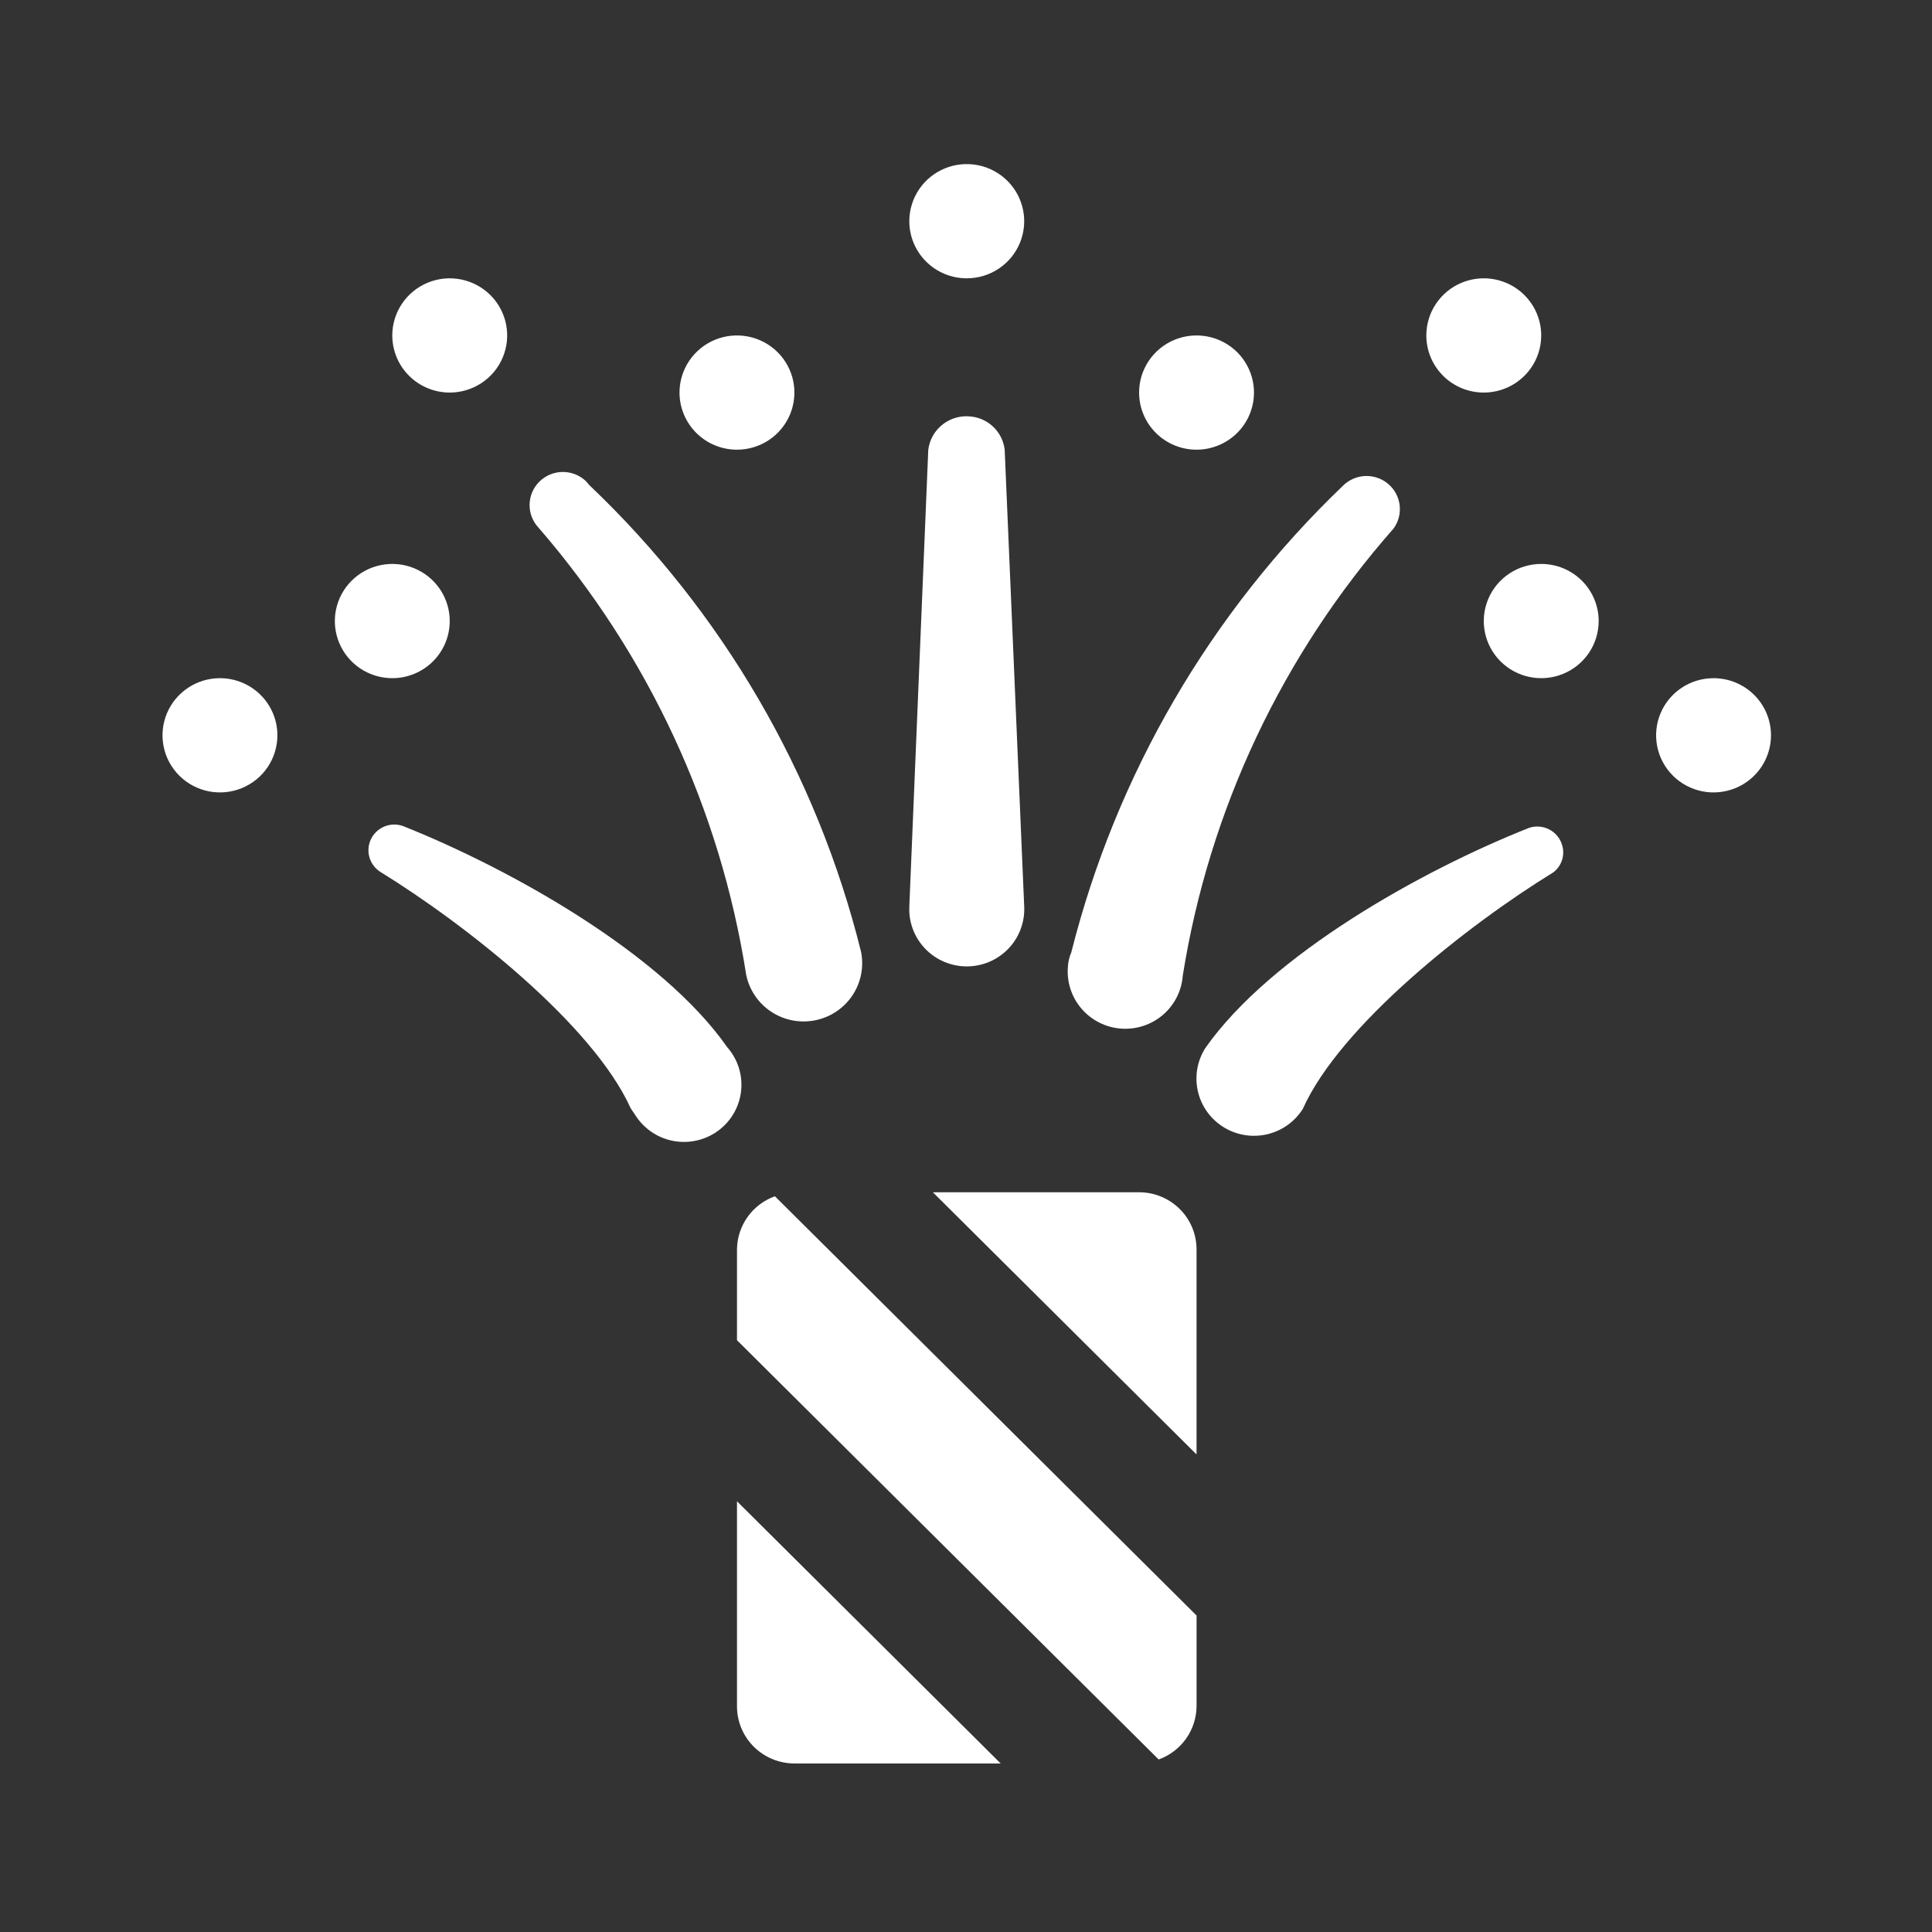
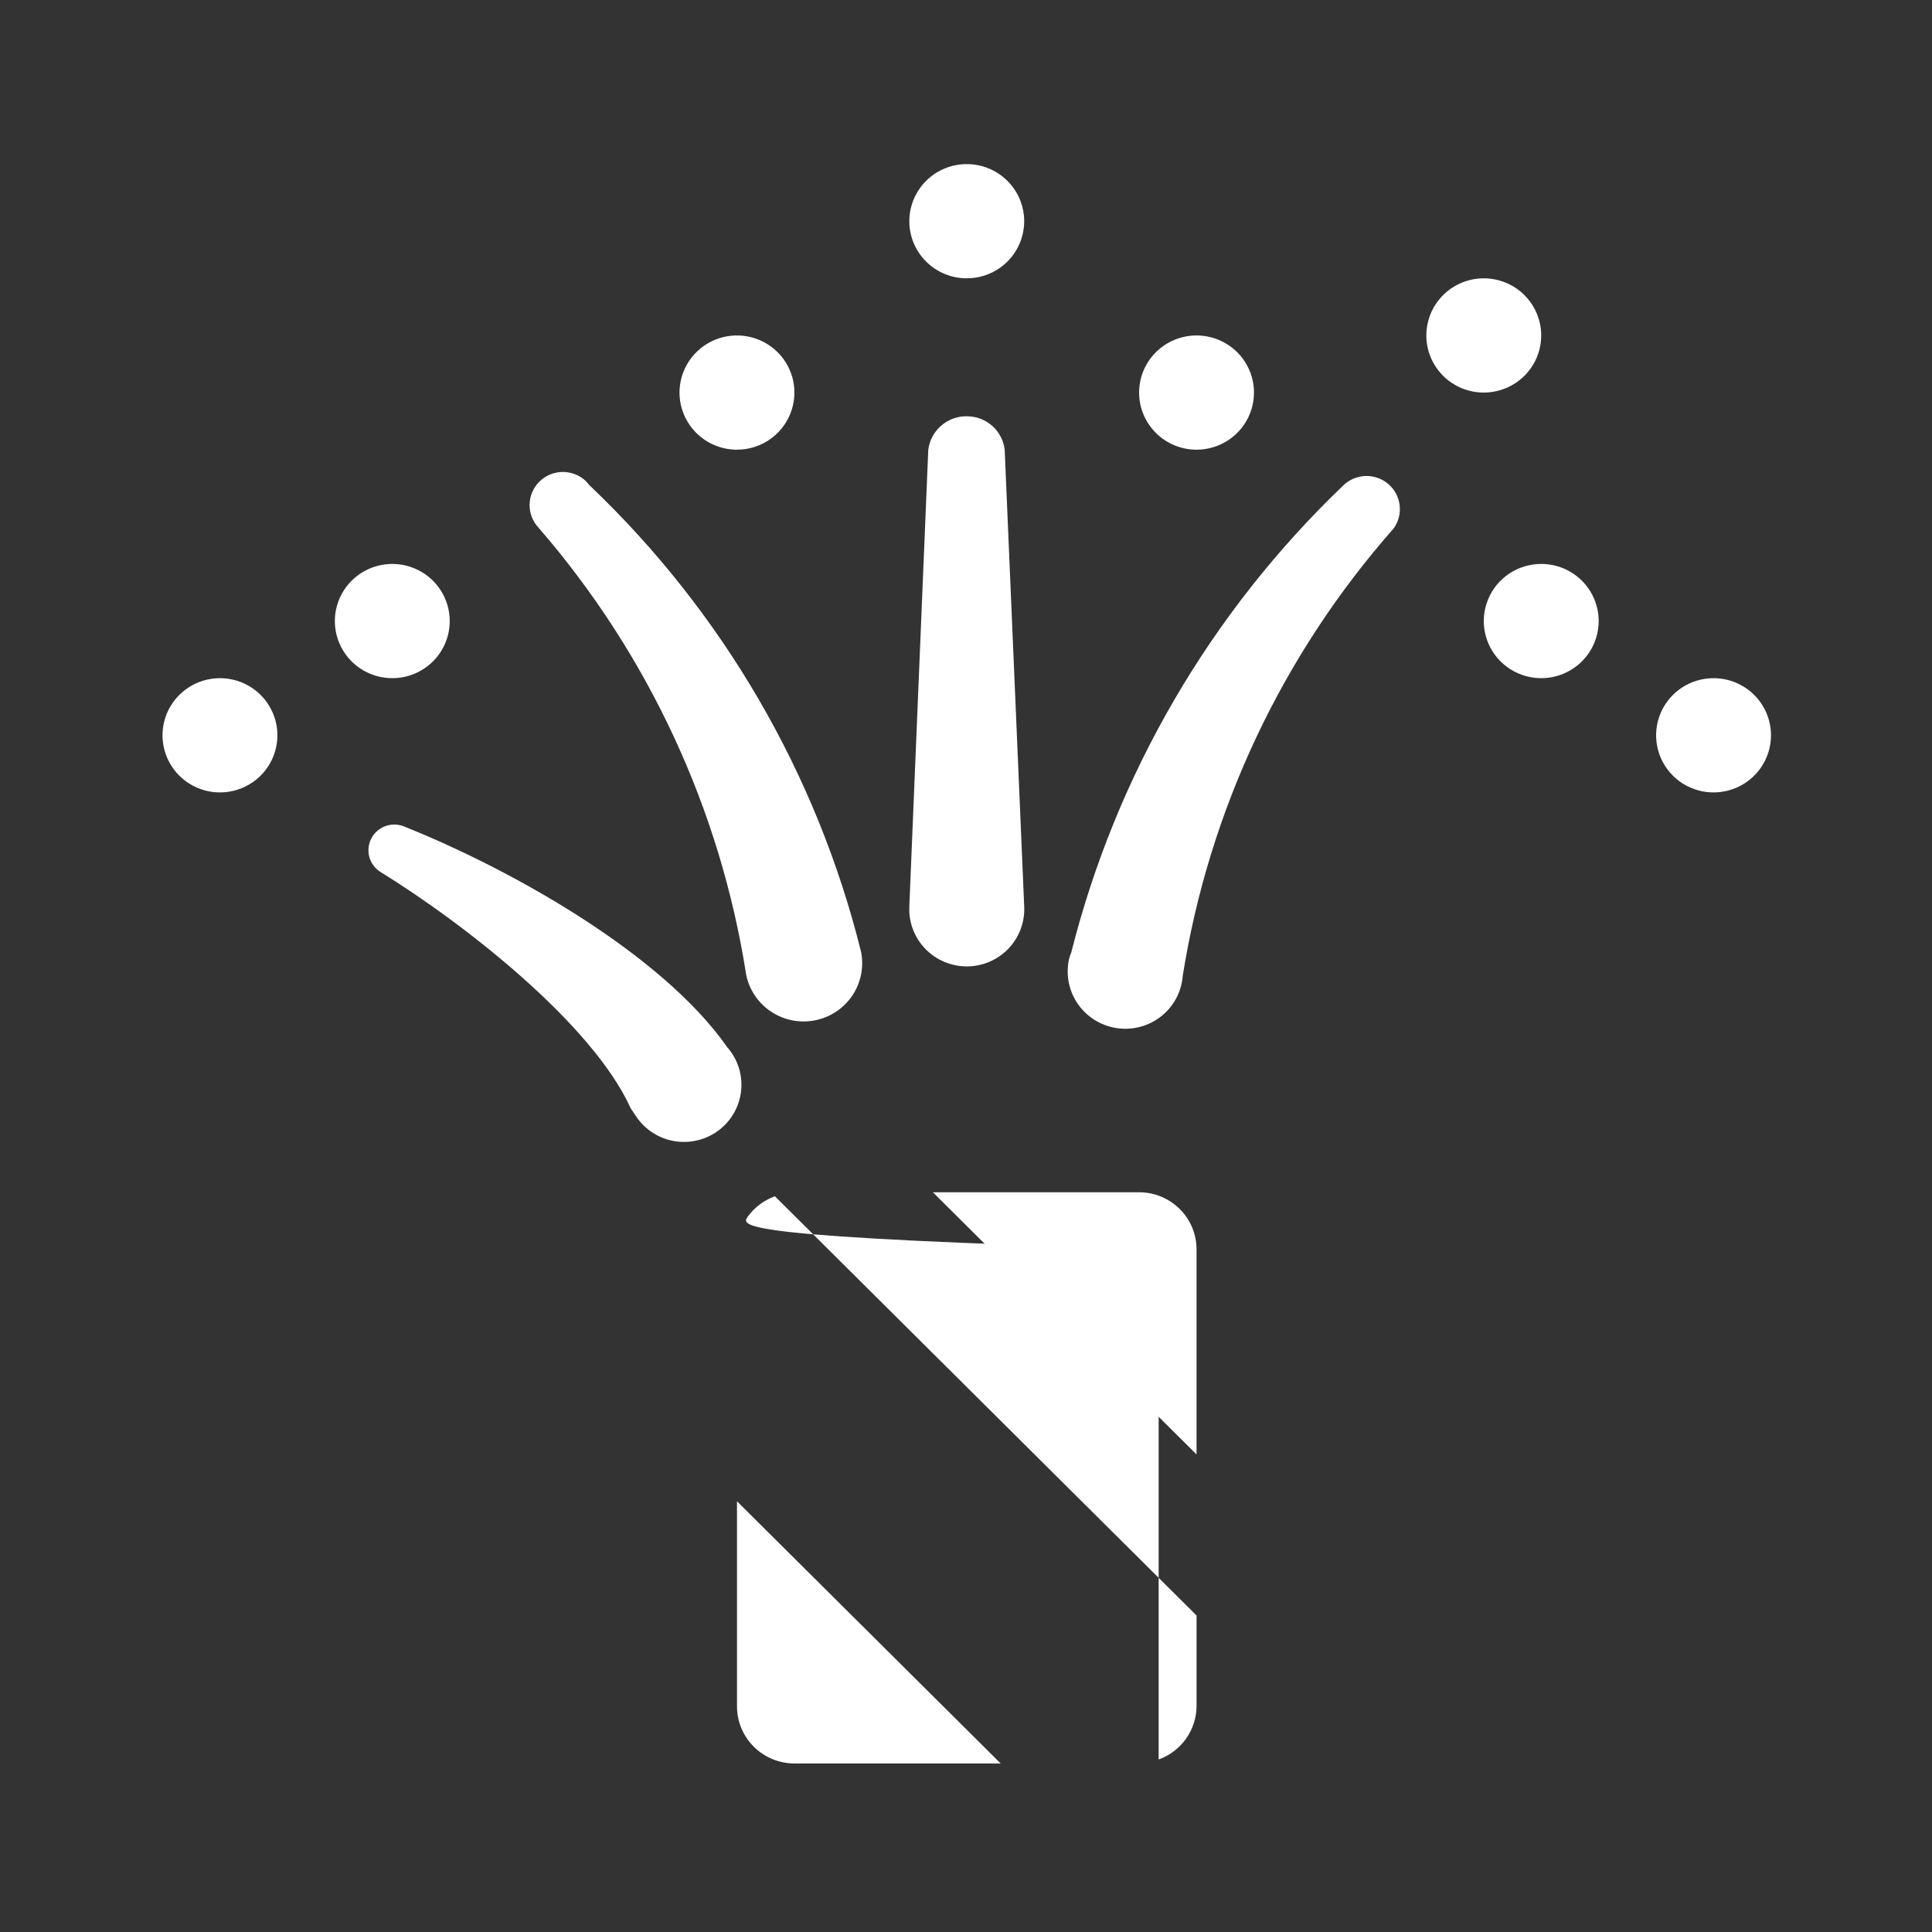
<svg xmlns="http://www.w3.org/2000/svg" width="200" height="200" viewBox="0 0 200 200" fill="none">
  <rect x="0" y="0" width="200" height="200" fill="#333333" stroke="none" />
  <path d="M94.132 93.856L96.094 46.551C96.161 46.035 96.328 45.536 96.588 45.084C96.848 44.632 97.195 44.236 97.61 43.917C98.024 43.599 98.497 43.364 99.002 43.228C99.508 43.091 100.035 43.055 100.555 43.122C101.434 43.223 102.254 43.616 102.88 44.239C103.506 44.862 103.902 45.676 104.004 46.551L106.026 93.856C106.061 94.633 105.942 95.409 105.675 96.139C105.409 96.87 105.001 97.542 104.473 98.115C103.946 98.689 103.31 99.154 102.602 99.484C101.894 99.813 101.127 100.001 100.347 100.036C99.566 100.071 98.785 99.952 98.05 99.687C97.315 99.422 96.64 99.016 96.063 98.492C95.486 97.967 95.019 97.335 94.687 96.631C94.356 95.927 94.167 95.165 94.132 94.388V93.856Z" fill="white" />
  <path d="M94.132 22.899C94.132 21.73 94.481 20.587 95.134 19.614C95.788 18.642 96.716 17.884 97.803 17.436C98.89 16.989 100.086 16.872 101.239 17.1C102.393 17.328 103.452 17.891 104.284 18.718C105.116 19.545 105.682 20.599 105.911 21.746C106.141 22.893 106.023 24.082 105.573 25.162C105.123 26.243 104.361 27.166 103.383 27.816C102.405 28.466 101.255 28.812 100.079 28.812C98.502 28.812 96.989 28.189 95.874 27.08C94.759 25.971 94.132 24.468 94.132 22.899Z" fill="white" />
-   <path d="M40.609 34.725C40.609 33.555 40.958 32.412 41.611 31.44C42.265 30.467 43.194 29.709 44.28 29.262C45.367 28.814 46.563 28.697 47.716 28.925C48.87 29.154 49.929 29.717 50.761 30.544C51.593 31.371 52.159 32.424 52.389 33.571C52.618 34.718 52.5 35.907 52.05 36.988C51.6 38.068 50.838 38.992 49.86 39.642C48.882 40.291 47.732 40.638 46.556 40.638C44.979 40.638 43.466 40.015 42.351 38.906C41.236 37.797 40.609 36.293 40.609 34.725Z" fill="white" />
  <path d="M40.61 70.204C39.434 70.204 38.284 69.857 37.306 69.208C36.328 68.558 35.566 67.634 35.115 66.554C34.665 65.473 34.548 64.284 34.777 63.138C35.007 61.99 35.573 60.937 36.405 60.11C37.236 59.283 38.296 58.72 39.45 58.492C40.603 58.263 41.799 58.38 42.885 58.828C43.972 59.276 44.901 60.033 45.554 61.006C46.208 61.978 46.556 63.122 46.556 64.291C46.556 65.859 45.93 67.363 44.815 68.472C43.699 69.581 42.187 70.204 40.61 70.204Z" fill="white" />
  <path d="M70.343 40.639C70.343 39.469 70.692 38.326 71.345 37.353C71.999 36.381 72.928 35.623 74.014 35.175C75.101 34.728 76.297 34.611 77.45 34.839C78.604 35.067 79.663 35.63 80.495 36.457C81.327 37.284 81.893 38.338 82.123 39.485C82.352 40.632 82.234 41.821 81.784 42.901C81.334 43.982 80.572 44.905 79.594 45.555C78.616 46.205 77.466 46.552 76.29 46.552C74.713 46.552 73.2 45.929 72.085 44.82C70.97 43.711 70.343 42.207 70.343 40.639Z" fill="white" />
  <path d="M28.716 76.118C28.716 77.287 28.367 78.431 27.714 79.403C27.061 80.376 26.132 81.133 25.045 81.581C23.959 82.029 22.763 82.146 21.609 81.918C20.456 81.689 19.396 81.126 18.564 80.299C17.733 79.472 17.166 78.419 16.937 77.272C16.707 76.124 16.825 74.936 17.275 73.855C17.725 72.775 18.488 71.851 19.465 71.201C20.444 70.552 21.593 70.205 22.769 70.205C24.347 70.205 25.859 70.828 26.974 71.937C28.09 73.046 28.716 74.55 28.716 76.118Z" fill="white" />
  <path d="M55.774 54.653C55.153 54.004 54.811 53.141 54.822 52.245C54.833 51.35 55.196 50.495 55.832 49.862C56.469 49.229 57.329 48.869 58.229 48.858C59.129 48.847 59.998 49.187 60.65 49.804L61.007 50.218C74.805 63.339 84.562 80.096 89.135 98.528C89.451 100.096 89.127 101.725 88.235 103.056C87.342 104.386 85.955 105.31 84.378 105.624C82.801 105.937 81.163 105.615 79.825 104.728C78.486 103.841 77.557 102.462 77.242 100.893C74.564 83.79 67.128 67.773 55.774 54.653V54.653Z" fill="white" />
  <path d="M65.289 114.731C61.364 106.038 48.103 95.631 39.361 90.25C38.809 89.894 38.408 89.348 38.234 88.717C38.061 88.085 38.128 87.412 38.423 86.827C38.717 86.242 39.218 85.785 39.83 85.543C40.442 85.302 41.122 85.294 41.74 85.52C52.86 89.954 68.501 98.706 75.28 108.403C75.815 109.011 76.219 109.721 76.468 110.489C76.716 111.257 76.804 112.068 76.725 112.872C76.646 113.675 76.403 114.454 76.01 115.161C75.617 115.867 75.083 116.486 74.441 116.979C73.798 117.473 73.061 117.83 72.274 118.029C71.487 118.228 70.668 118.265 69.866 118.138C69.065 118.01 68.298 117.721 67.613 117.287C66.928 116.854 66.34 116.286 65.884 115.618L65.289 114.731Z" fill="white" />
  <path d="M110.901 98.587C115.539 80.18 125.286 63.44 139.03 50.276V50.276C139.644 49.668 140.465 49.311 141.331 49.277C142.197 49.243 143.044 49.535 143.704 50.094C144.364 50.653 144.788 51.438 144.891 52.294C144.995 53.15 144.771 54.013 144.263 54.711C132.738 67.786 125.171 83.838 122.438 101.011C122.38 101.788 122.168 102.545 121.815 103.24C121.462 103.935 120.975 104.555 120.381 105.063C119.788 105.57 119.099 105.957 118.355 106.2C117.611 106.444 116.826 106.539 116.045 106.481C115.265 106.423 114.503 106.212 113.804 105.861C113.105 105.51 112.482 105.026 111.971 104.435C111.46 103.845 111.071 103.161 110.827 102.421C110.582 101.681 110.486 100.901 110.545 100.124C110.57 99.595 110.691 99.074 110.901 98.587Z" fill="white" />
-   <path d="M160.796 90.309C151.935 95.749 138.733 106.156 134.868 114.789C134.032 116.122 132.698 117.07 131.158 117.425C129.619 117.78 128.002 117.512 126.661 116.681C125.32 115.85 124.367 114.523 124.01 112.993C123.653 111.463 123.922 109.854 124.758 108.521C131.537 98.823 147.237 90.072 158.298 85.696C158.634 85.586 158.988 85.543 159.341 85.569C159.694 85.596 160.038 85.691 160.353 85.851C160.668 86.01 160.948 86.23 161.177 86.498C161.407 86.766 161.58 87.076 161.688 87.411C161.862 87.926 161.87 88.483 161.71 89.002C161.55 89.522 161.23 89.979 160.796 90.309V90.309Z" fill="white" />
  <path d="M147.653 34.725C147.653 33.555 148.001 32.412 148.655 31.44C149.308 30.467 150.237 29.709 151.324 29.262C152.41 28.814 153.606 28.697 154.76 28.925C155.913 29.154 156.973 29.717 157.805 30.544C158.636 31.371 159.203 32.424 159.432 33.571C159.662 34.718 159.544 35.907 159.094 36.988C158.644 38.068 157.881 38.992 156.903 39.642C155.926 40.291 154.776 40.638 153.6 40.638C152.022 40.638 150.51 40.015 149.394 38.906C148.279 37.797 147.653 36.293 147.653 34.725Z" fill="white" />
  <path d="M165.494 64.291C165.494 65.461 165.145 66.604 164.492 67.576C163.838 68.549 162.909 69.306 161.823 69.754C160.736 70.202 159.54 70.319 158.387 70.091C157.233 69.862 156.174 69.299 155.342 68.472C154.51 67.645 153.944 66.592 153.714 65.445C153.485 64.298 153.603 63.109 154.053 62.028C154.503 60.948 155.265 60.024 156.243 59.374C157.221 58.725 158.371 58.378 159.547 58.378C161.124 58.378 162.637 59.001 163.752 60.11C164.867 61.219 165.494 62.723 165.494 64.291Z" fill="white" />
  <path d="M117.919 40.639C117.919 39.469 118.267 38.326 118.921 37.353C119.574 36.381 120.503 35.623 121.59 35.175C122.676 34.728 123.872 34.611 125.026 34.839C126.179 35.067 127.239 35.63 128.071 36.457C128.902 37.284 129.469 38.338 129.698 39.485C129.928 40.632 129.81 41.821 129.36 42.901C128.91 43.982 128.147 44.905 127.169 45.555C126.191 46.205 125.042 46.552 123.865 46.552C122.288 46.552 120.776 45.929 119.66 44.82C118.545 43.711 117.919 42.207 117.919 40.639Z" fill="white" />
  <path d="M183.333 76.118C183.333 77.287 182.984 78.431 182.331 79.403C181.677 80.376 180.749 81.133 179.662 81.581C178.575 82.029 177.38 82.146 176.226 81.918C175.072 81.689 174.013 81.126 173.181 80.299C172.349 79.472 171.783 78.419 171.554 77.272C171.324 76.124 171.442 74.936 171.892 73.855C172.342 72.775 173.104 71.851 174.082 71.201C175.06 70.552 176.21 70.205 177.386 70.205C178.963 70.205 180.476 70.828 181.591 71.937C182.706 73.046 183.333 74.55 183.333 76.118Z" fill="white" />
  <path d="M96.57 123.423H117.919C119.497 123.423 121.009 124.046 122.125 125.155C123.24 126.263 123.866 127.767 123.866 129.336V150.564L96.57 123.423Z" fill="white" />
  <path d="M103.589 182.553H82.24C80.663 182.553 79.15 181.93 78.035 180.822C76.919 179.713 76.293 178.209 76.293 176.64V155.412L103.589 182.553Z" fill="white" />
-   <path d="M123.868 167.239V176.641C123.855 177.846 123.472 179.019 122.771 180.001C122.069 180.984 121.083 181.731 119.943 182.14L76.293 138.738V129.336C76.306 128.131 76.688 126.958 77.39 125.975C78.091 124.993 79.078 124.246 80.218 123.837L123.868 167.239Z" fill="white" />
+   <path d="M123.868 167.239V176.641C123.855 177.846 123.472 179.019 122.771 180.001C122.069 180.984 121.083 181.731 119.943 182.14V129.336C76.306 128.131 76.688 126.958 77.39 125.975C78.091 124.993 79.078 124.246 80.218 123.837L123.868 167.239Z" fill="white" />
</svg>